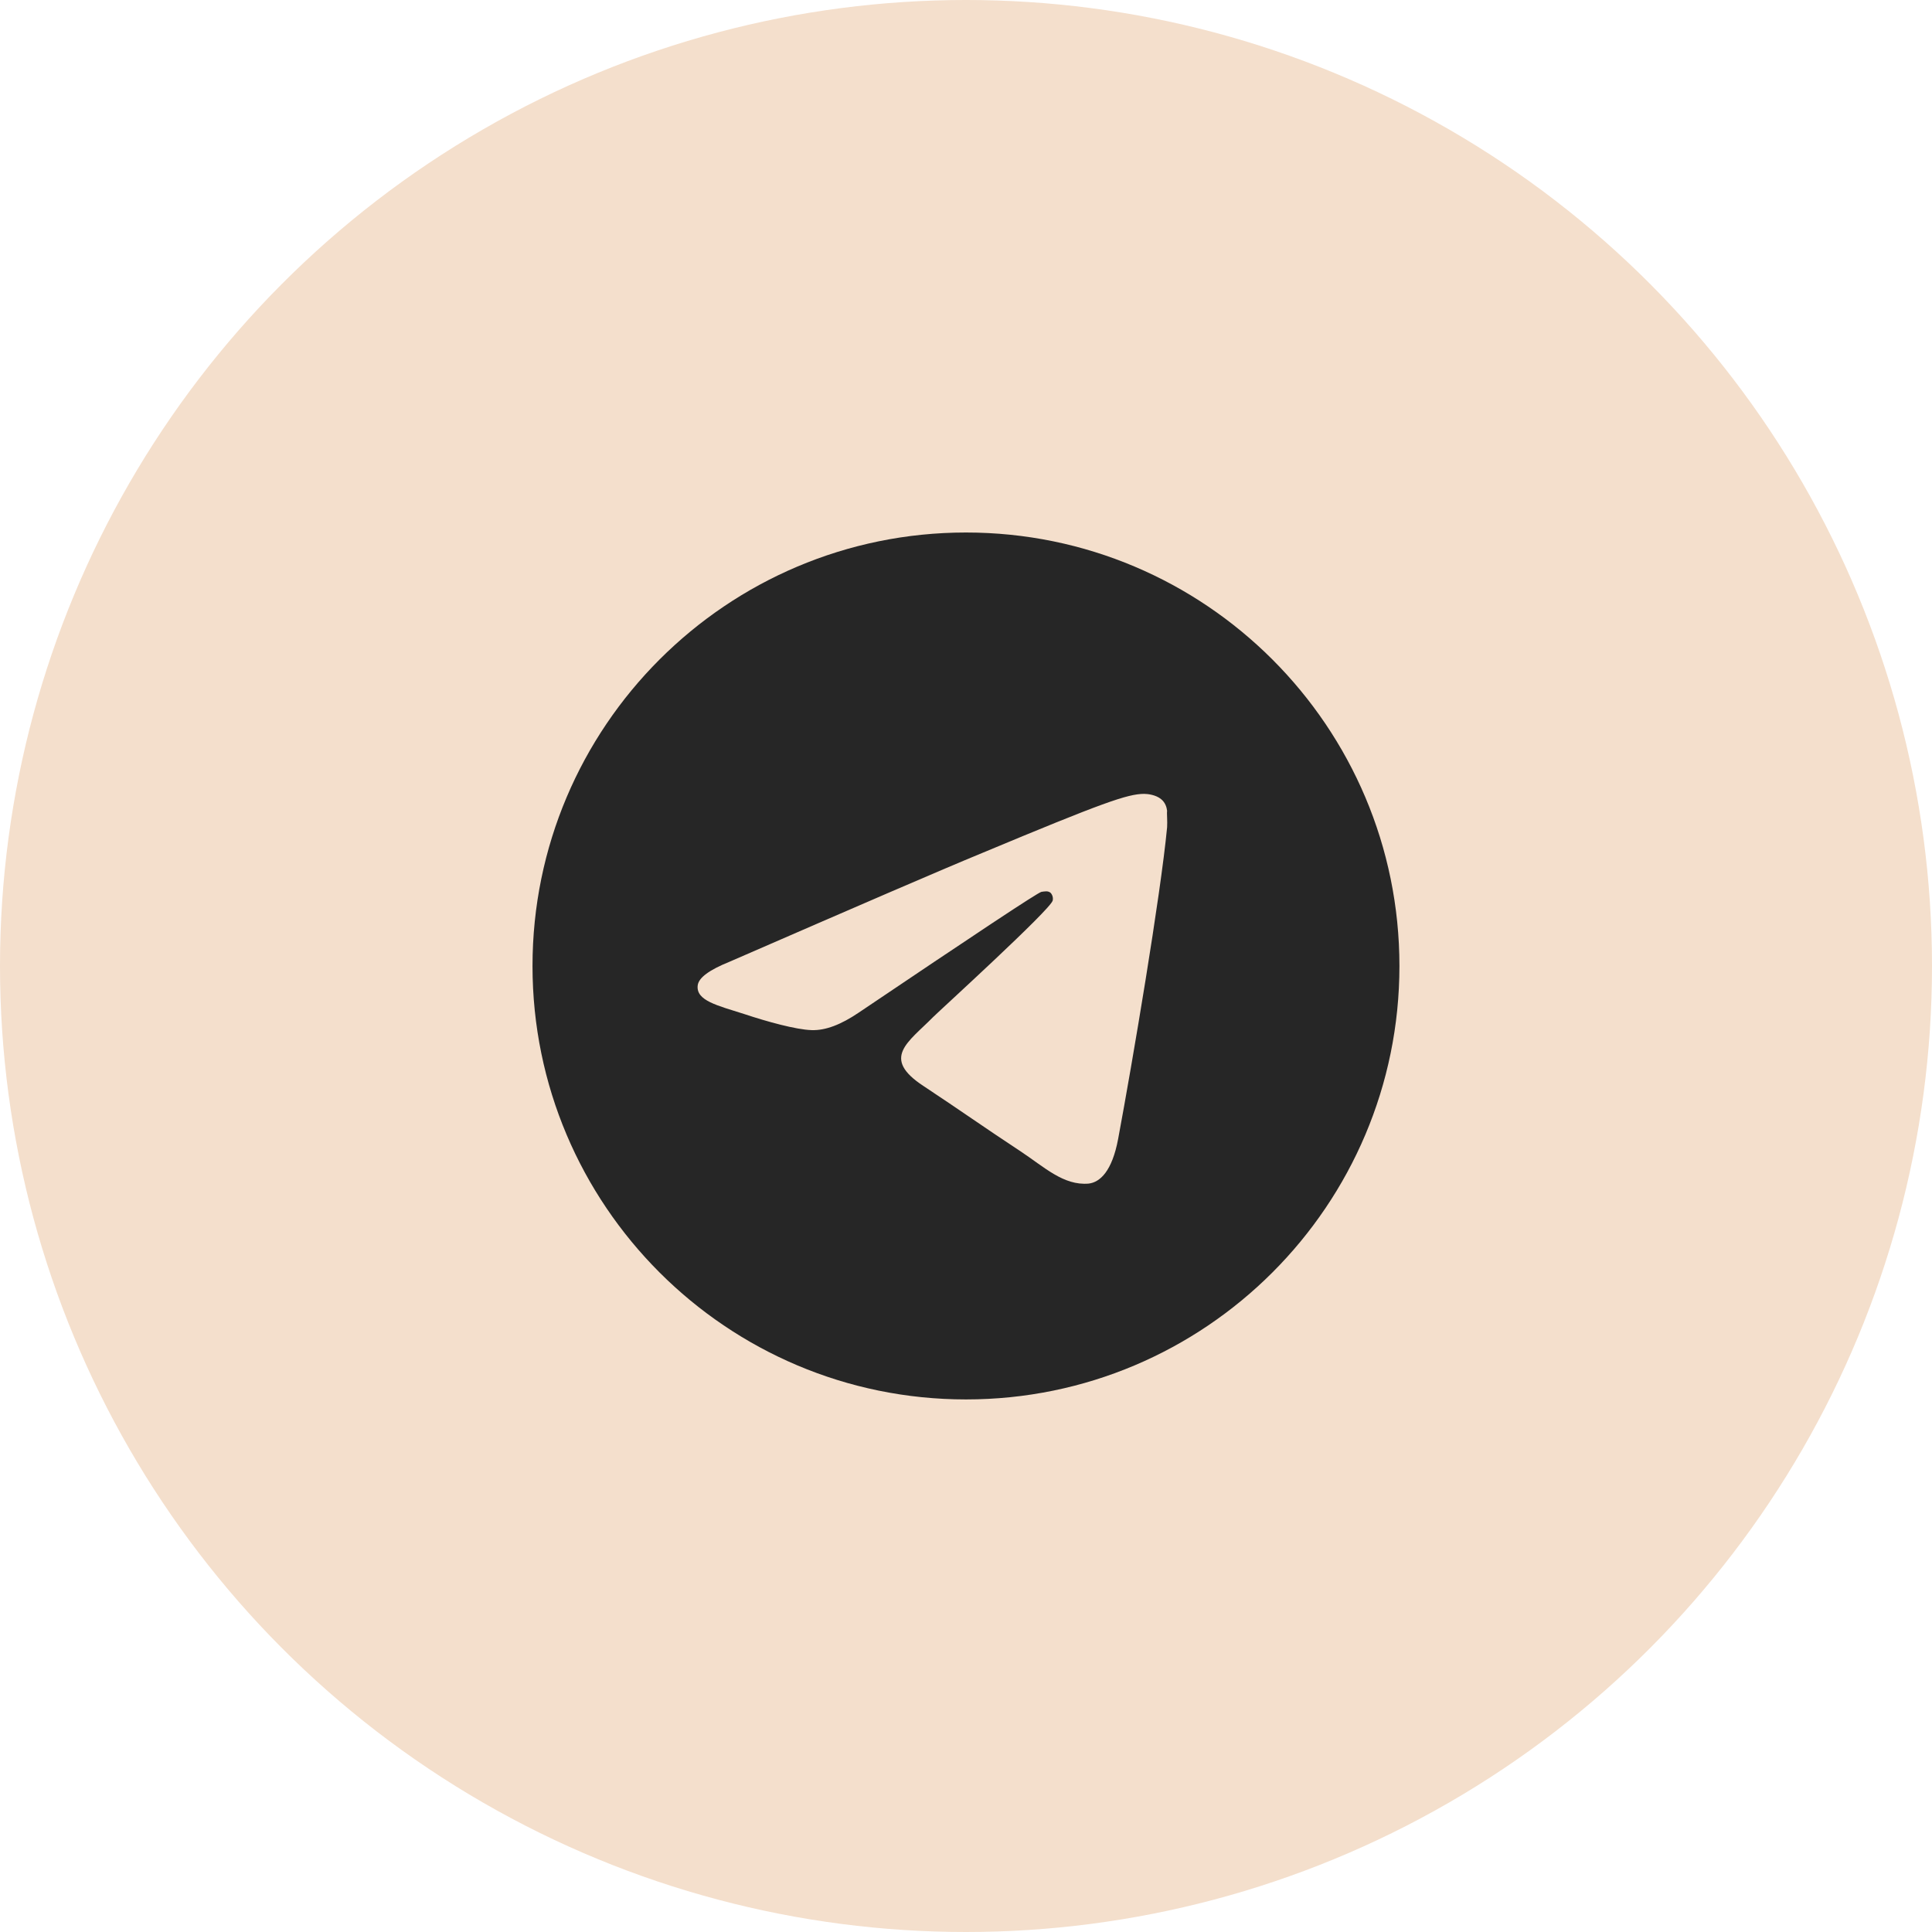
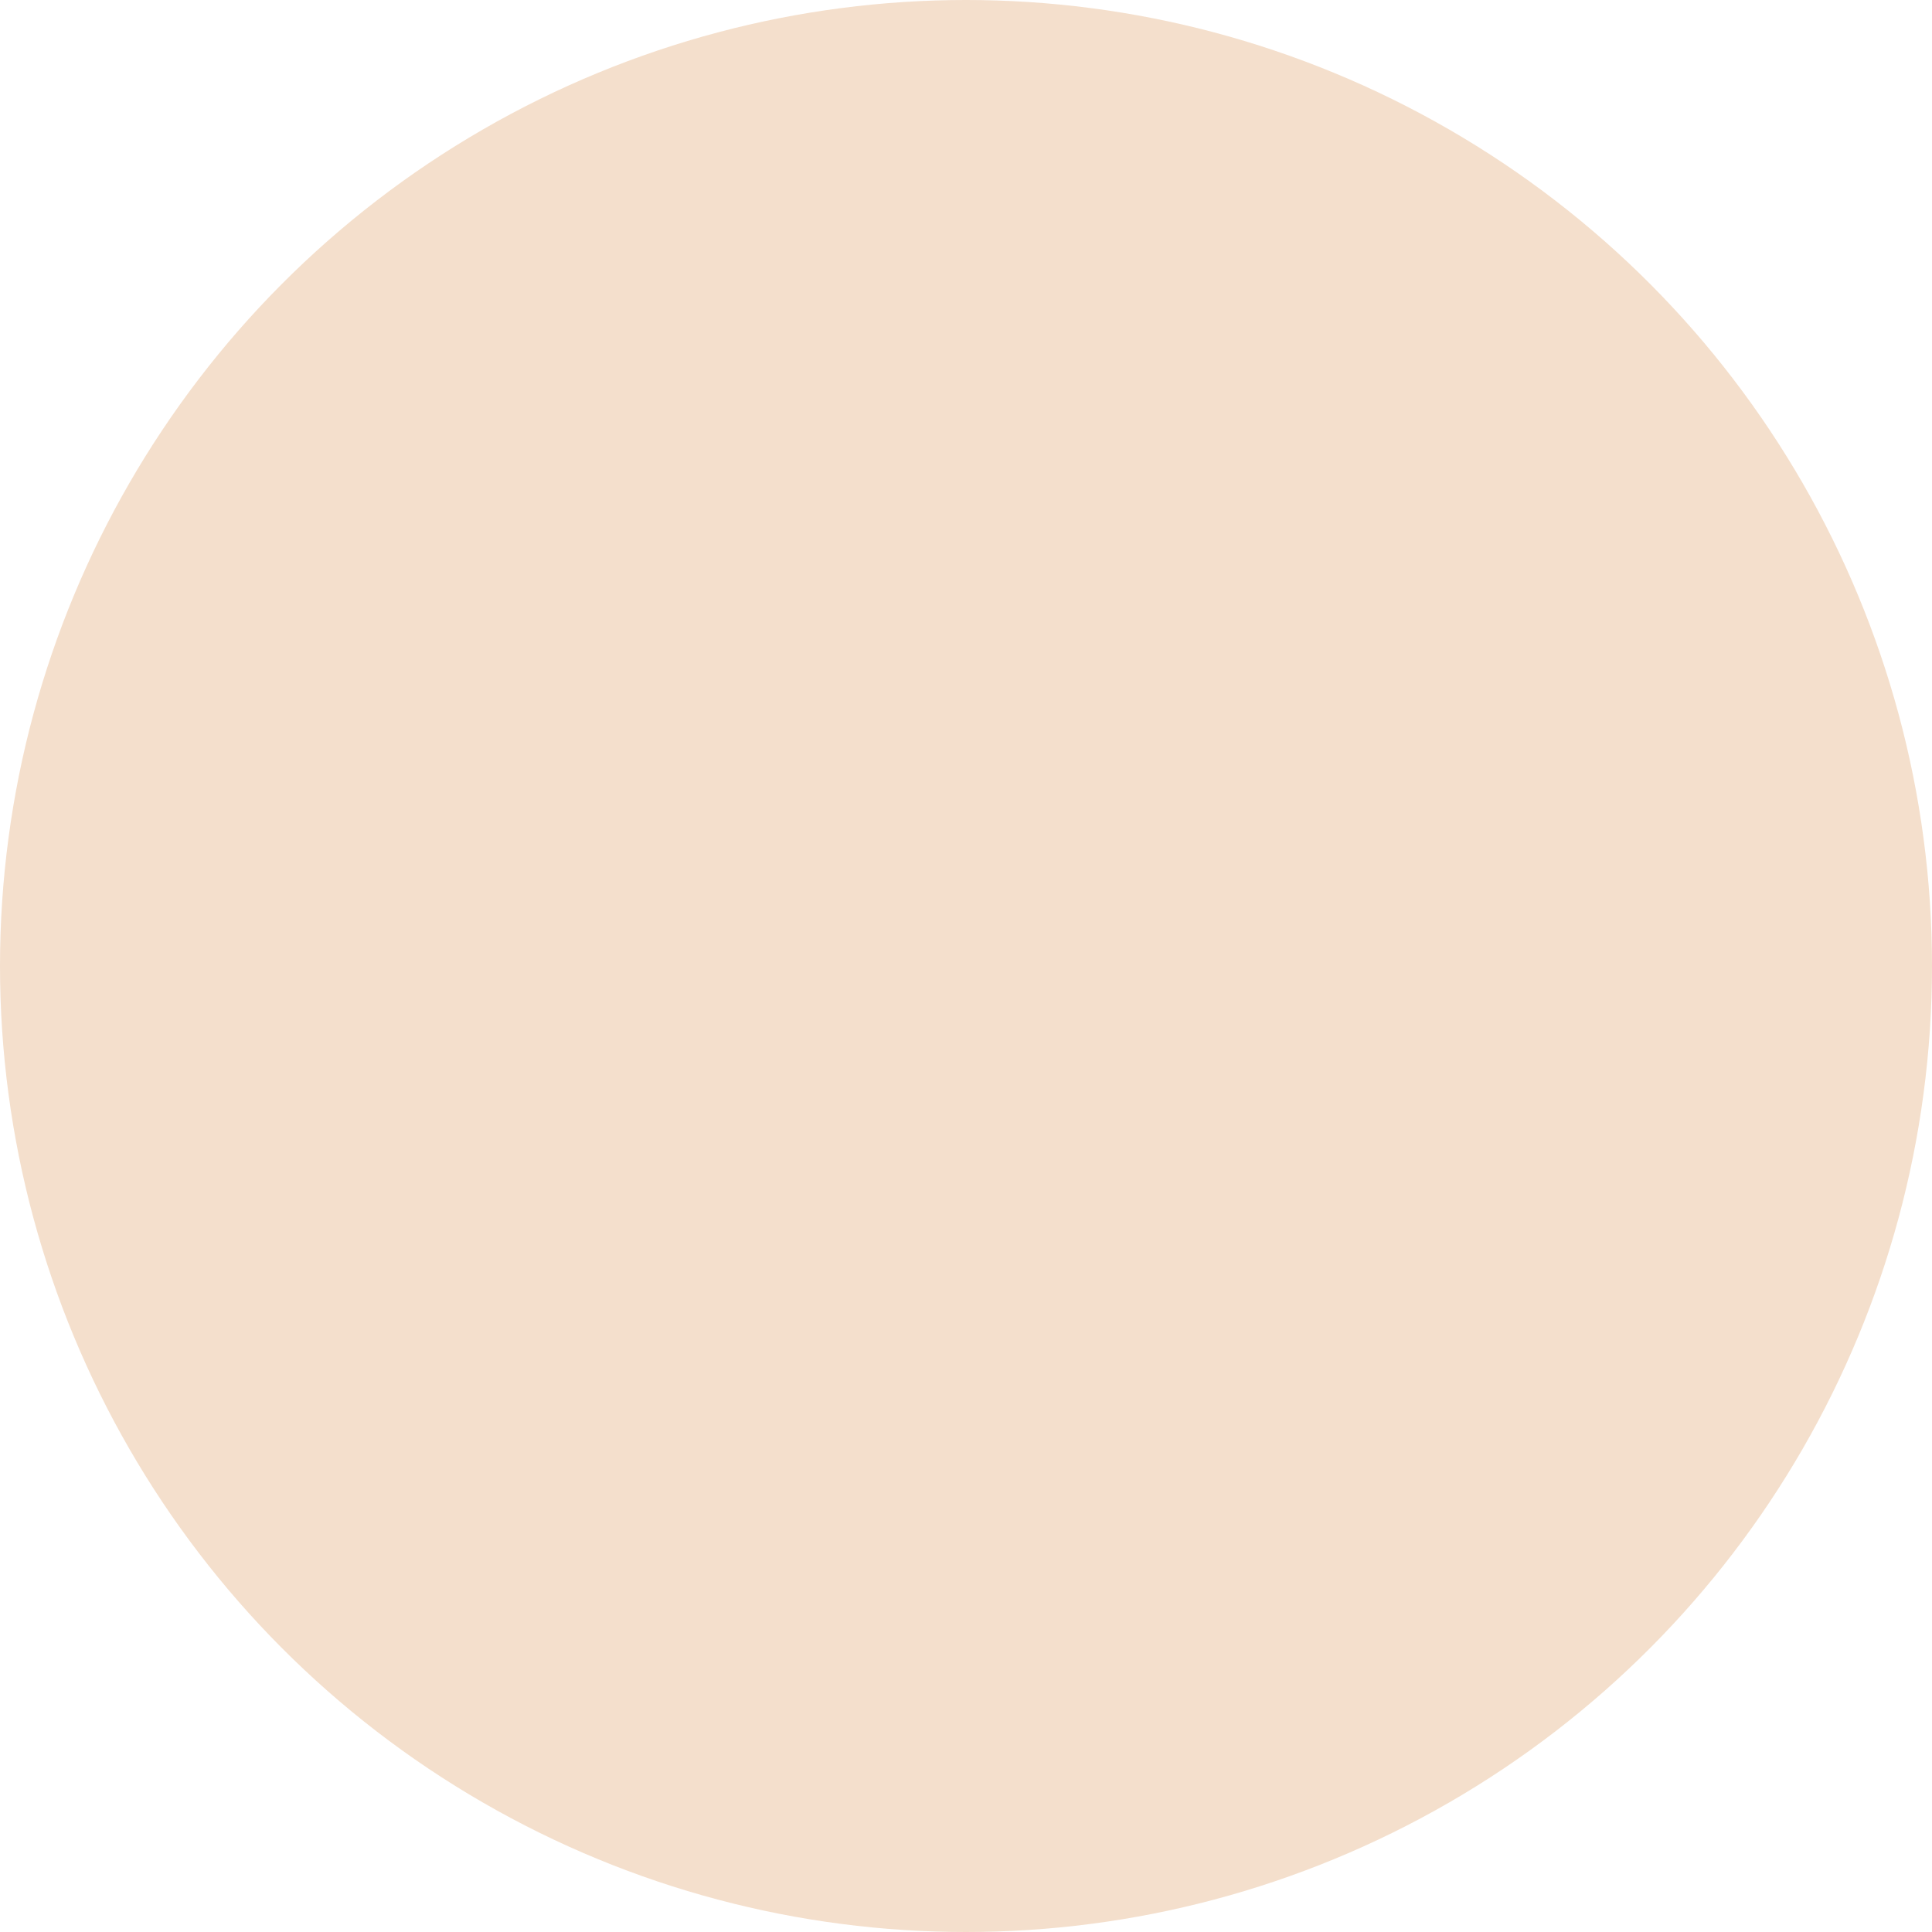
<svg xmlns="http://www.w3.org/2000/svg" width="32" height="32" viewBox="0 0 32 32" fill="none">
  <circle cx="16" cy="16" r="16" fill="#F4DFCC" />
-   <path d="M16 8.82C12.037 8.82 8.82 12.037 8.82 16C8.82 19.963 12.037 23.179 16 23.179C19.963 23.179 23.179 19.963 23.179 16C23.179 12.037 19.963 8.82 16 8.82ZM19.331 13.702C19.223 14.837 18.757 17.594 18.52 18.864C18.419 19.403 18.218 19.582 18.032 19.604C17.615 19.64 17.299 19.331 16.897 19.065C16.265 18.649 15.906 18.391 15.296 17.988C14.585 17.522 15.045 17.263 15.454 16.847C15.562 16.739 17.4 15.066 17.436 14.916C17.441 14.893 17.44 14.869 17.434 14.847C17.427 14.824 17.416 14.803 17.4 14.787C17.357 14.751 17.299 14.765 17.249 14.772C17.184 14.787 16.179 15.454 14.219 16.775C13.932 16.969 13.674 17.07 13.444 17.062C13.185 17.055 12.697 16.919 12.331 16.797C11.879 16.653 11.527 16.574 11.556 16.323C11.57 16.194 11.749 16.064 12.087 15.928C14.183 15.016 15.576 14.413 16.273 14.126C18.268 13.293 18.678 13.149 18.951 13.149C19.008 13.149 19.144 13.164 19.231 13.236C19.302 13.293 19.324 13.372 19.331 13.43C19.324 13.473 19.338 13.602 19.331 13.702Z" fill="#262626" />
</svg>